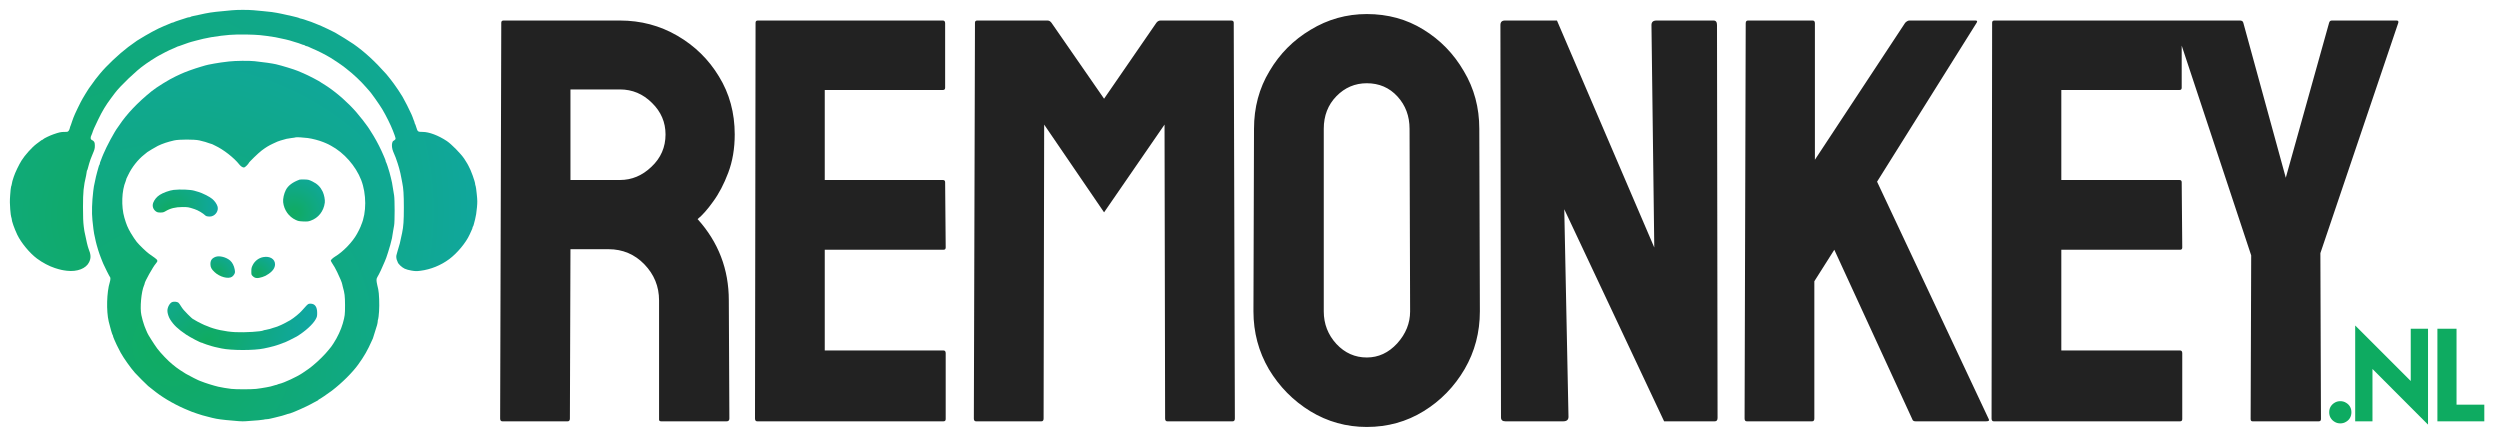
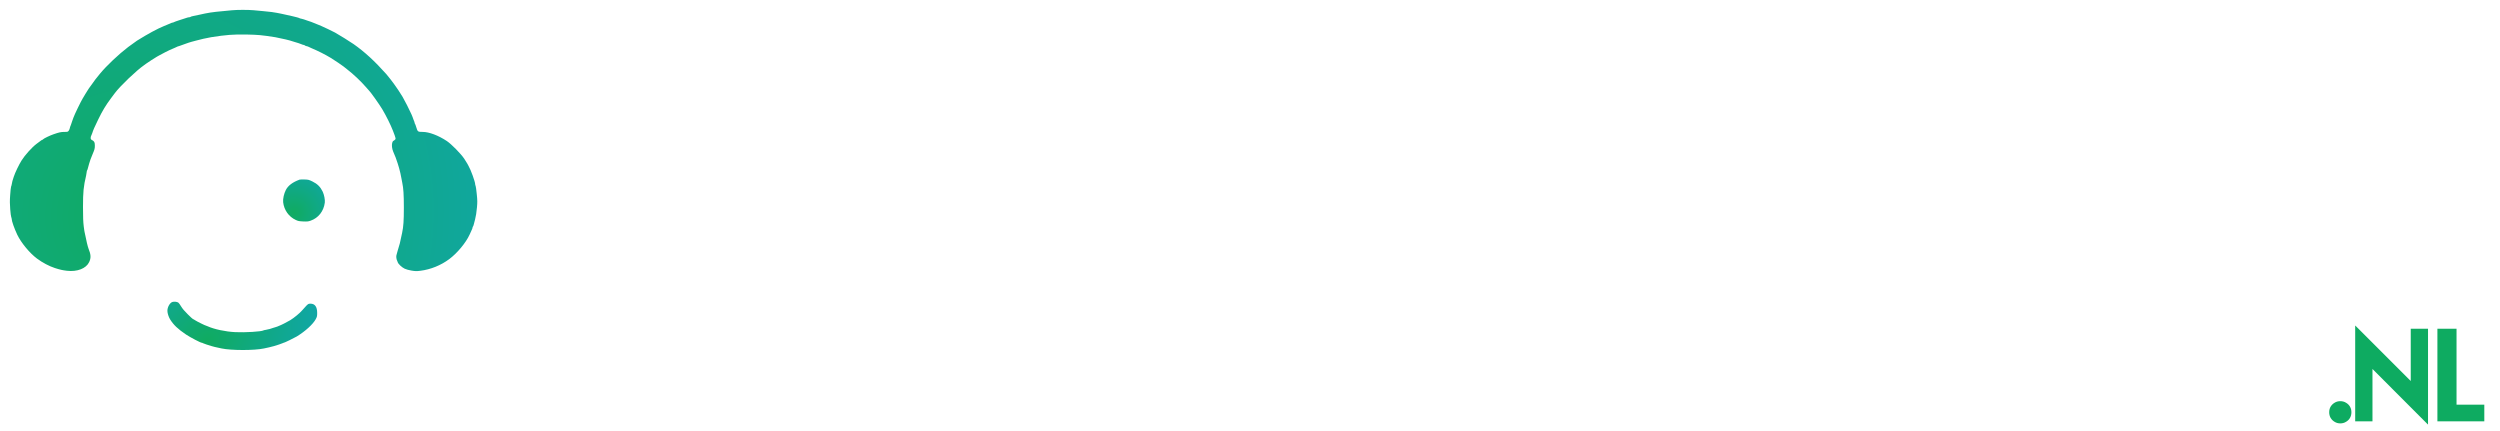
<svg xmlns="http://www.w3.org/2000/svg" width="3038" height="524" viewBox="0 0 3038 524" fill="none">
  <path d="M281.68 12.488C279.333 12.755 274.639 13.182 271.279 13.502C257.624 14.73 253.144 15.424 241.409 18.093C239.489 18.52 236.609 19.107 235.009 19.427C233.409 19.694 231.862 20.175 231.542 20.495C231.275 20.762 230.528 20.975 229.835 20.975C229.195 20.975 227.701 21.296 226.635 21.723C225.515 22.096 221.728 23.324 218.207 24.445C214.687 25.566 211.593 26.687 211.273 26.954C211.007 27.168 210.473 27.381 210.046 27.381C209.353 27.381 208.34 27.755 203.806 29.783C202.952 30.157 200.872 31.011 199.272 31.651C191.378 34.854 179.324 41.367 166.469 49.428C165.616 49.961 157.882 55.566 155.801 57.114C144.334 65.816 129.452 79.908 121.665 89.357C120.705 90.531 116.971 95.175 115.904 96.51C115.691 96.777 113.931 99.179 112.064 101.848C110.144 104.464 108.383 106.919 108.17 107.186C107.903 107.506 106.997 108.894 106.143 110.336C105.29 111.723 104.17 113.538 103.69 114.286C103.156 115.087 102.516 116.208 102.196 116.795C101.876 117.382 101.183 118.556 100.596 119.464C98.516 122.72 90.302 139.749 89.342 142.685C89.128 143.432 88.435 145.354 87.795 146.955C87.155 148.557 86.515 150.478 86.355 151.226C86.195 151.973 85.875 152.774 85.661 153.094C85.395 153.361 85.075 154.535 84.861 155.656C84.648 156.724 84.008 158.219 83.421 158.966C82.461 160.194 82.034 160.3 78.194 160.3C74.194 160.3 71.847 160.781 65.126 163.13C60.752 164.624 53.392 168.148 52.592 169.108C52.218 169.535 51.685 169.909 51.418 169.909C50.991 169.909 49.871 170.656 44.324 174.874C38.83 178.984 30.243 188.539 26.189 195.052C23.042 200.07 18.348 209.785 16.748 214.749C15.148 219.447 14.775 220.942 14.401 223.29C14.188 224.625 13.815 226.173 13.495 226.707C13.228 227.294 12.694 231.831 12.374 236.849C11.841 244.109 11.894 247.686 12.428 254.412C12.801 259.056 13.335 263.273 13.655 263.86C13.921 264.394 14.188 265.302 14.188 265.889C14.188 268.558 17.335 277.526 20.962 285.213C25.602 294.928 36.057 307.58 44.858 314.145C51.685 319.217 59.792 323.487 66.726 325.729C73.287 327.811 75.954 328.398 81.394 329.039C93.982 330.48 104.65 326.263 108.33 318.523C110.73 313.398 110.57 309.501 107.53 302.028C106.73 300.106 104.436 290.604 103.796 286.654C103.476 284.892 103.156 283.291 102.996 283.024C102.836 282.757 102.25 279.234 101.77 275.23C101.076 269.786 100.863 263.7 100.863 251.849C100.863 233.113 101.503 226.653 104.65 213.308C105.023 211.493 105.397 209.465 105.397 208.771C105.397 208.077 105.61 207.276 105.877 206.956C106.143 206.689 106.623 205.408 106.89 204.073C107.21 202.739 107.85 200.443 108.277 199.002C109.504 194.838 110.197 192.97 112.224 188.059C115.051 181.386 115.211 180.746 115.264 177.062C115.264 172.898 114.624 171.617 111.69 170.123C110.517 169.535 110.197 168.948 110.197 167.614C110.197 166.653 110.41 165.639 110.677 165.318C110.89 165.051 111.53 163.503 112.064 161.902C113.291 157.952 114.731 154.695 119.265 145.354C124.438 134.677 128.492 127.951 134.999 119.25C137.293 116.154 139.373 113.325 139.64 113.058C146.04 104.464 166.096 85.353 175.003 79.268C176.177 78.467 177.243 77.666 177.403 77.506C177.777 77.079 189.725 69.285 190.738 68.858C191.165 68.645 192.605 67.844 193.938 67.097C195.272 66.349 198.365 64.641 200.872 63.413C204.979 61.278 206.953 60.424 212.607 58.022C213.62 57.595 214.9 57.008 215.38 56.741C215.914 56.42 216.607 56.207 216.927 56.207C217.247 56.207 218.261 55.887 219.167 55.46C220.127 55.032 222.421 54.178 224.341 53.591C226.261 52.951 228.288 52.257 228.875 51.99C229.462 51.723 231.008 51.242 232.342 50.922C233.675 50.602 236.076 49.908 237.676 49.481C242.156 48.146 251.97 45.958 256.611 45.21C274.319 42.381 284.134 41.634 299.548 41.954C314.003 42.274 317.15 42.541 334.485 45.21C336.085 45.477 340.299 46.385 347.019 47.88C348.94 48.306 351.233 48.894 352.087 49.161C352.993 49.481 355.127 50.121 356.887 50.655C361.368 51.936 364.621 53.004 366.595 53.858C367.501 54.285 368.622 54.605 369.048 54.605C369.528 54.605 370.008 54.819 370.222 55.086C370.382 55.353 371.288 55.78 372.195 55.993C373.155 56.154 374.275 56.527 374.755 56.794C375.182 57.061 376.782 57.755 378.222 58.396C387.023 62.132 394.971 66.136 402.225 70.513C405.692 72.648 416.999 80.228 417.426 80.762C417.586 80.922 419.453 82.417 421.587 84.072C429.374 90.051 438.495 98.645 444.949 106.118C446.976 108.467 448.789 110.496 448.949 110.656C450.443 111.99 461.27 127.257 464.417 132.542C469.164 140.496 474.712 151.653 477.432 158.699C481.326 168.788 481.326 168.735 479.512 170.229C478.659 170.923 477.805 171.457 477.592 171.511C477.379 171.511 476.952 172.525 476.578 173.753C475.885 176.528 476.365 180.852 477.805 184.215C479.939 189.233 480.419 190.461 480.846 191.529C481.646 193.557 482.606 196.333 483.352 198.842C483.779 200.283 484.473 202.685 484.953 204.18C485.966 207.65 487.193 212.988 487.833 216.831C488.1 218.379 488.526 220.782 488.846 222.169C490.233 228.575 490.766 236.582 490.766 252.116C490.766 268.184 490.286 275.391 488.633 283.077C485.806 296.476 485.966 295.996 483.032 305.391C481.646 309.715 481.379 311.37 481.646 313.345C481.806 314.679 482.179 316.067 482.446 316.387C482.659 316.708 483.032 317.615 483.246 318.416C483.726 320.605 488.26 324.875 491.78 326.53C493.593 327.384 497.06 328.345 500.101 328.825C504.634 329.573 506.128 329.626 510.875 329.039C523.25 327.491 535.731 322.473 545.972 314.839C555.573 307.686 566.08 295.088 570.614 285.213C573.814 278.327 574.241 277.312 574.241 276.565C574.241 276.138 574.454 275.604 574.721 275.284C575.201 274.803 575.521 273.843 577.281 266.796C578.508 261.725 578.882 259.269 579.628 251.796C580.162 245.711 580.162 243.575 579.362 235.835C578.882 230.871 578.241 226.44 577.975 225.906C577.655 225.372 577.441 224.518 577.441 223.931C577.441 220.995 572.108 206.208 569.441 201.778C568.854 200.87 568.16 199.536 567.894 198.895C567.574 198.255 565.867 195.479 564.053 192.756C559.946 186.671 548.425 174.98 542.931 171.35C532.744 164.571 521.329 160.3 513.702 160.3C507.835 160.3 507.515 160.087 505.968 154.962C505.275 152.56 504.474 150.478 504.261 150.372C504.048 150.211 503.834 149.678 503.834 149.197C503.834 148.717 503.461 147.596 503.034 146.742C502.608 145.941 502.234 144.98 502.234 144.713C502.234 144.393 501.861 143.325 501.381 142.258C500.954 141.137 500.261 139.535 499.887 138.681C497.86 133.93 491.513 121.546 489.166 117.595C486.553 113.272 481.006 104.837 480.365 104.25C480.205 104.09 479.299 102.755 478.285 101.314C477.272 99.82 475.725 97.791 474.818 96.723C473.912 95.656 472.578 94.001 471.831 92.987C471.085 92.026 470.018 90.691 469.431 90.051C455.35 74.25 443.189 63.093 429.694 53.591C426.014 50.976 411.239 41.794 407.185 39.605C403.665 37.737 393.211 32.719 390.49 31.598C389.904 31.385 388.357 30.744 387.023 30.157C384.623 29.143 381.796 28.022 378.116 26.58C376.996 26.153 374.755 25.406 373.155 24.925C371.555 24.445 369.848 23.858 369.368 23.591C368.888 23.377 367.555 23.004 366.435 22.79C365.261 22.63 364.141 22.256 363.821 22.043C363.554 21.829 362.114 21.349 360.621 20.975C359.181 20.655 356.514 20.014 354.754 19.534C350.593 18.52 345.953 17.506 341.952 16.705C340.192 16.384 337.632 15.851 336.245 15.584C333.525 14.943 328.458 14.356 319.55 13.502C316.35 13.235 311.176 12.755 308.082 12.434C301.629 11.847 287.974 11.847 281.68 12.488Z" fill="url(#paint0_radial_662_52)" />
-   <path d="M278.473 74.678C270.846 75.532 266.099 76.226 260.338 77.24C253.351 78.522 251.378 78.949 249.404 79.536C248.391 79.856 246.097 80.55 244.337 81.031C236.069 83.433 224.442 87.597 219.268 90.105C217.828 90.799 215.267 91.974 213.667 92.721C205.56 96.511 190.572 105.746 184.224 110.871C167.423 124.43 153.822 138.736 144.861 152.295C144.434 152.935 143.687 154.003 143.207 154.643C139.1 159.982 129.393 178.078 125.606 187.259C125.392 187.847 124.699 189.448 124.112 190.836C123.472 192.224 122.992 193.558 122.992 193.825C122.992 194.092 122.619 195.053 122.192 195.854C121.765 196.708 121.392 197.882 121.392 198.469C121.392 199.11 121.178 199.804 120.912 200.071C120.592 200.391 120.165 201.566 119.845 202.74C119.578 203.914 118.832 206.53 118.192 208.612C117.605 210.64 116.858 213.416 116.591 214.751C116.325 216.085 115.845 218.327 115.525 219.822C114.138 226.014 113.871 227.509 113.338 232.1C111.738 245.392 111.364 258.47 112.324 267.598C113.284 276.78 113.924 281.798 114.405 284.146C116.325 293.168 116.805 295.357 117.445 297.492C117.818 298.826 118.672 301.709 119.312 303.898C119.952 306.086 120.698 308.275 120.912 308.702C121.125 309.129 121.712 310.677 122.192 312.172C122.725 313.613 123.579 315.908 124.165 317.243C124.699 318.577 125.392 320.125 125.606 320.713C126.832 323.702 133.286 336.513 133.713 336.727C134.406 337.207 134.3 339.983 133.446 342.812C129.659 354.93 129.073 377.831 132.113 390.749C133.873 398.222 136.327 406.496 136.913 407.19C137.18 407.457 137.393 408.044 137.393 408.525C137.393 408.952 137.767 410.02 138.193 410.874C138.62 411.674 138.994 412.635 138.994 412.902C138.994 413.489 144.114 424.005 146.621 428.543C150.248 435.162 158.835 447.226 164.009 453.045C166.516 455.874 178.357 467.725 180.064 469.113C181.238 470.02 187.905 475.305 189.398 476.479C200.119 484.753 215.267 493.241 229.669 498.953C231.002 499.487 232.549 500.127 233.136 500.394C234.523 500.981 243.91 504.131 245.937 504.665C246.844 504.878 249.457 505.572 251.804 506.213C261.085 508.722 264.445 509.362 274.74 510.43C287.914 511.764 294.208 512.191 297.942 511.924C312.93 510.91 318.691 510.376 320.344 509.949C321.358 509.629 323.011 509.416 324.024 509.416C325.038 509.416 327.225 509.095 328.825 508.668C330.478 508.241 332.879 507.654 334.212 507.387C338.853 506.373 347.28 504.077 348.187 503.544C348.72 503.277 349.467 503.01 349.894 503.01C351.76 503.01 362.268 498.686 372.616 493.721C375.976 492.067 379.976 490.038 381.417 489.131C382.91 488.277 384.724 487.262 385.577 486.942C386.377 486.622 387.017 486.141 387.017 485.874C387.017 485.607 387.23 485.394 387.55 485.394C388.137 485.394 398.645 478.294 403.285 474.771C415.5 465.429 428.514 452.511 435.502 442.689C442.702 432.653 446.703 425.66 451.93 413.863C452.41 412.849 452.943 411.621 453.157 411.194C453.53 410.34 456.677 400.197 458.171 395.126C458.651 393.471 459.024 391.389 459.024 390.429C459.024 389.468 459.237 388.293 459.557 387.76C459.824 387.226 460.304 383.062 460.624 378.525C461.211 369.984 460.731 356.211 459.611 351.407C459.291 350.072 458.811 347.777 458.437 346.336C457.21 340.837 457.21 338.862 458.597 336.674C460.571 333.524 464.998 324.182 467.558 317.777C468.198 316.175 468.998 314.093 469.372 313.239C470.065 311.531 472.999 302.189 474.225 297.759C476.252 290.499 476.626 288.63 477.746 280.677C478.012 278.595 478.546 275.605 478.919 274.004C479.773 270 479.773 242.456 478.919 237.438C478.546 235.356 478.012 231.993 477.692 229.964C476.626 222.971 476.146 220.356 475.025 216.085C474.385 213.736 473.639 210.854 473.372 209.68C472.465 206.156 469.585 197.455 469.052 196.921C468.838 196.601 468.625 196.067 468.625 195.64C468.625 195.213 468.251 194.039 467.771 192.971C467.345 191.85 466.651 190.249 466.278 189.395C462.864 181.281 458.544 172.74 453.797 164.839C451.343 160.729 448.943 156.885 448.41 156.245C447.93 155.604 447.183 154.537 446.756 153.843C444.409 150.32 438.435 142.686 433.048 136.387C423.394 125.23 410.379 113.647 398.272 105.426C394.698 103.024 391.604 101.049 391.444 101.049C391.231 101.049 390.697 100.728 390.271 100.301C388.617 98.86 374.269 91.386 368.615 89.038C365.468 87.703 364.295 87.223 361.948 86.209C357.521 84.34 342.48 79.749 335.439 78.095C330.745 77.027 320.504 75.532 309.41 74.358C302.689 73.611 286.101 73.824 278.473 74.678ZM373.949 167.722C379.87 168.523 387.657 170.604 392.724 172.633C393.524 173.007 395.071 173.594 396.085 174.021C397.098 174.448 398.432 175.035 399.018 175.355C399.552 175.676 400.992 176.476 402.219 177.064C418.113 185.605 432.248 201.672 438.915 218.754C445.423 235.569 445.476 258.63 438.969 273.31C438.542 274.218 438.222 275.125 438.222 275.339C438.222 275.659 435.502 281.264 433.848 284.146C428.354 294.129 416.887 306.033 407.019 311.905C404.619 313.346 401.952 315.855 401.952 316.709C401.952 317.029 402.859 318.684 403.925 320.339C406.699 324.609 406.859 324.876 409.846 330.855C412.62 336.407 415.82 344.094 415.82 345.268C415.82 345.642 416.14 347.136 416.567 348.524C418.86 356.478 419.234 359.574 419.287 370.891C419.287 382.368 419.127 383.756 416.567 393.044C414.486 400.411 410.006 410.126 405.206 417.333C403.872 419.361 402.645 421.176 402.485 421.336C402.325 421.497 400.778 423.418 399.018 425.607C395.178 430.465 386.537 439.059 381.417 443.169C379.39 444.824 377.576 446.319 377.416 446.479C377.15 446.799 373.042 449.682 367.549 453.365C361.041 457.796 344.986 465.269 339.493 466.444C338.479 466.657 337.466 467.031 337.146 467.244C336.879 467.458 335.706 467.832 334.532 467.992C333.412 468.205 332.079 468.579 331.599 468.846C330.158 469.646 318.584 471.728 311.277 472.582C305.516 473.223 286.741 473.223 281.14 472.582C276.34 472.049 269.139 470.821 265.139 469.913C259.965 468.739 248.444 465.109 245.297 463.721C244.39 463.294 243.483 462.974 243.27 462.974C242.523 462.974 229.455 456.408 225.935 454.273C221.295 451.443 215.854 447.814 214.201 446.479C213.454 445.892 212.654 445.198 212.334 444.984C212.067 444.717 210.627 443.596 209.134 442.422C204.653 438.899 195.212 429.077 191.105 423.578C187.745 419.148 178.997 405.269 178.997 404.468C178.997 404.308 178.304 402.653 177.451 400.891C176.65 399.076 175.797 396.995 175.584 396.247C175.37 395.5 174.997 394.432 174.784 393.845C174.037 392.03 172.703 387.066 171.797 382.902C169.876 374.307 171.69 354.343 175.05 346.763C175.477 345.855 175.797 344.841 175.797 344.467C175.797 342.332 186.145 323.809 189.398 320.232C192.119 317.136 191.905 316.122 187.958 313.239C186.091 311.958 182.998 309.716 181.024 308.328C177.771 305.979 169.396 297.919 166.196 294.022C164.436 291.887 161.502 287.403 158.889 283.079C155.155 276.673 153.608 272.99 151.101 264.395C147.208 250.89 147.901 231.512 152.701 220.249C153.075 219.342 153.395 218.327 153.395 218.007C153.395 217.687 153.608 216.993 153.928 216.459C154.195 215.979 155.048 214.217 155.795 212.615C160.169 203.381 167.476 194.039 175.264 187.9C177.184 186.405 178.837 185.017 178.997 184.857C179.371 184.377 189.665 178.345 191.799 177.277C197.719 174.448 203.32 172.58 211.534 170.658C217.454 169.27 236.229 169.27 242.203 170.604C247.751 171.886 251.911 173.113 254.044 174.021C254.951 174.394 255.965 174.715 256.285 174.715C256.605 174.715 257.298 174.928 257.831 175.195C258.312 175.515 259.965 176.263 261.405 176.957C271.326 181.548 284.501 191.797 290.741 199.804C292.395 201.939 294.795 203.541 296.235 203.541C297.089 203.541 298.369 202.74 299.862 201.139C301.142 199.804 302.209 198.523 302.209 198.256C302.209 197.348 313.783 186.085 317.944 182.935C323.224 178.985 326.318 177.064 331.812 174.501C337.146 171.992 337.626 171.779 340.879 170.765C347.44 168.736 349.2 168.362 353.947 167.775C356.721 167.455 359.121 167.081 359.281 166.921C359.655 166.494 368.669 167.028 373.949 167.722Z" fill="url(#paint1_radial_662_52)" />
  <path d="M364.09 218.275C355.61 221.371 350.116 225.482 347.342 230.873C345.049 235.357 343.662 241.656 344.089 245.713C345.155 255.215 350.969 263.383 359.29 267.226C362.277 268.667 363.504 268.881 368.464 269.094C373.265 269.308 374.651 269.148 377.425 268.187C386.919 264.877 393.32 256.763 394.707 246.247C395.133 242.884 393.96 236.799 392.146 232.902C389.32 227.03 385.693 223.453 379.559 220.464C375.345 218.435 374.651 218.222 369.958 218.115C367.184 218.062 364.517 218.115 364.09 218.275Z" fill="url(#paint2_radial_662_52)" />
-   <path d="M211 230.768C206.2 231.301 198.039 234.237 194.145 236.8C190.465 239.148 187.691 242.565 186.198 246.355C184.704 250.358 186.038 254.522 189.558 256.978C191.105 257.992 192.118 258.259 194.945 258.259C197.932 258.259 198.892 257.992 201.133 256.657C207 253.134 213.187 251.64 221.721 251.586C228.335 251.586 228.975 251.693 236.336 254.095C240.763 255.536 246.577 259.006 249.831 262.102C250.844 263.063 254.844 263.49 257.191 262.85C262.418 261.462 265.832 255.697 264.339 250.839C263.379 247.689 260.872 244.166 257.778 241.604C254.684 238.988 245.83 234.558 241.136 233.223C239.376 232.743 237.189 232.102 236.229 231.782C231.802 230.394 219.001 229.86 211 230.768Z" fill="url(#paint3_radial_662_52)" />
-   <path d="M261.949 312.119C257.468 313.827 255.655 316.442 255.708 321.033C255.762 324.823 256.882 327.012 260.669 330.589C266.963 336.567 277.47 339.396 282.004 336.3C283.017 335.66 284.244 334.165 284.831 332.991C285.738 331.069 285.738 330.535 285.151 327.119C284.404 323.008 282.271 318.845 279.657 316.603C274.963 312.492 266.536 310.357 261.949 312.119Z" fill="url(#paint4_radial_662_52)" />
-   <path d="M319.819 312.44C314.325 313.454 309.525 317.191 307.071 322.208C305.631 325.091 305.418 326.212 305.418 329.789C305.418 333.846 305.471 333.952 307.231 335.66C310.058 338.33 312.779 338.543 318.753 336.675C321.9 335.66 323.286 334.967 326.487 332.778C331.66 329.255 334.221 325.358 334.221 321.141C334.221 314.735 327.873 310.892 319.819 312.44Z" fill="url(#paint5_radial_662_52)" />
  <path d="M209.566 366.939C206.419 367.847 203.326 373.345 203.432 377.829C203.432 380.552 204.926 385.196 206.633 387.972C210.9 394.858 216.127 399.822 226.101 406.548C231.435 410.072 243.756 416.531 245.25 416.531C245.676 416.531 246.21 416.744 246.53 417.011C246.796 417.225 248.823 417.972 251.01 418.666C253.197 419.36 255.971 420.214 257.144 420.588C259.064 421.228 261.198 421.709 269.412 423.47C281.2 425.926 308.989 425.979 320.617 423.47C322.11 423.15 324.991 422.509 327.017 422.082C329.098 421.655 331.711 420.961 332.885 420.588C334.058 420.214 336.832 419.36 339.019 418.666C341.205 417.972 343.232 417.225 343.499 417.011C343.819 416.744 344.406 416.531 344.832 416.531C345.579 416.531 357.794 410.605 360.621 408.897C370.968 402.598 380.462 393.95 383.716 387.812C385.263 384.982 385.423 384.128 385.423 380.231C385.423 372.811 382.703 369.021 377.262 369.021C374.969 369.021 374.542 369.235 372.195 371.584C370.808 372.972 368.515 375.481 367.128 377.189C364.301 380.552 357.474 386.157 352.62 389.146C348.833 391.442 340.939 395.392 339.019 395.979C338.272 396.192 337.472 396.566 337.152 396.78C336.885 396.993 335.765 397.367 334.751 397.58C333.738 397.794 332.565 398.168 332.085 398.381C330.698 399.075 325.524 400.463 323.017 400.837C321.684 400.997 320.403 401.317 320.083 401.531C317.737 402.972 297.948 404.2 285.894 403.612C274.159 403.079 260.238 400.089 252.237 396.459C251.33 396.032 250.477 395.712 250.317 395.712C249.57 395.712 239.276 390.641 237.249 389.253C235.969 388.399 234.742 387.705 234.475 387.705C234.209 387.705 231.382 385.143 228.181 381.94C224.234 378.096 221.621 374.947 220.074 372.331C218.794 370.142 217.247 368.061 216.66 367.687C215.113 366.673 211.646 366.299 209.566 366.939Z" fill="url(#paint6_radial_662_52)" />
-   <path d="M689.807 512H610.51C608.687 512 607.775 510.861 607.775 508.582L609.143 27.674C609.143 25.851 610.054 24.939 611.877 24.939H753.381C778.674 24.939 801.916 31.092 823.107 43.397C844.299 55.701 861.161 72.221 873.693 92.957C886.454 113.693 892.834 137.163 892.834 163.367C892.834 180.457 890.214 195.952 884.973 209.852C879.732 223.751 873.579 235.486 866.516 245.057C859.68 254.627 853.413 261.691 847.717 266.248C873.01 294.275 885.656 327.202 885.656 365.027L886.34 508.582C886.34 510.861 885.201 512 882.922 512H803.625C801.802 512 800.891 511.316 800.891 509.949V365.027C800.891 348.165 794.966 333.582 783.117 321.277C771.268 308.973 756.685 302.82 739.367 302.82H693.225L692.541 508.582C692.541 510.861 691.63 512 689.807 512ZM753.381 108.68H693.225V218.738H753.381C767.736 218.738 780.497 213.383 791.662 202.674C803.055 191.964 808.752 178.862 808.752 163.367C808.752 148.556 803.283 135.796 792.346 125.086C781.408 114.148 768.42 108.68 753.381 108.68ZM1146.47 512H920.205C918.382 512 917.471 510.861 917.471 508.582L918.154 27.674C918.154 25.851 919.066 24.939 920.889 24.939H1145.79C1147.61 24.939 1148.53 26.079 1148.53 28.357V106.629C1148.53 108.452 1147.61 109.363 1145.79 109.363H1002.24V218.738H1145.79C1147.61 218.738 1148.53 219.65 1148.53 221.473L1149.21 300.77C1149.21 302.592 1148.3 303.504 1146.47 303.504H1002.24V425.867H1146.47C1148.3 425.867 1149.21 427.007 1149.21 429.285V509.266C1149.21 511.089 1148.3 512 1146.47 512ZM1265.45 512H1186.15C1184.33 512 1183.42 510.861 1183.42 508.582L1184.78 27.674C1184.78 25.851 1185.69 24.939 1187.52 24.939H1272.97C1274.79 24.939 1276.38 25.851 1277.75 27.674L1341.67 119.959L1405.24 27.674C1406.61 25.851 1408.32 24.939 1410.37 24.939H1496.16C1498.21 24.939 1499.24 25.851 1499.24 27.674L1500.6 508.582C1500.6 510.861 1499.69 512 1497.87 512H1418.57C1416.75 512 1415.84 510.861 1415.84 508.582L1415.15 151.404L1341.67 258.045L1268.87 151.404L1268.18 508.582C1268.18 510.861 1267.27 512 1265.45 512ZM1660.93 518.836C1636.1 518.836 1613.2 512.456 1592.23 499.695C1571.5 486.935 1554.75 469.959 1541.99 448.768C1529.46 427.348 1523.19 403.878 1523.19 378.357L1523.87 156.531C1523.87 130.555 1530.14 107.199 1542.67 86.463C1554.98 65.499 1571.61 48.751 1592.57 36.219C1613.54 23.458 1636.32 17.078 1660.93 17.078C1686.45 17.078 1709.35 23.344 1729.63 35.877C1750.14 48.41 1766.55 65.272 1778.85 86.463C1791.39 107.426 1797.65 130.783 1797.65 156.531L1798.34 378.357C1798.34 403.878 1792.18 427.234 1779.88 448.426C1767.35 469.845 1750.71 486.935 1729.98 499.695C1709.24 512.456 1686.23 518.836 1660.93 518.836ZM1660.93 434.412C1675.06 434.412 1687.37 428.715 1697.85 417.322C1708.33 405.701 1713.57 392.713 1713.57 378.357L1712.89 156.531C1712.89 141.036 1707.99 127.934 1698.19 117.225C1688.39 106.515 1675.97 101.16 1660.93 101.16C1646.58 101.16 1634.27 106.401 1624.02 116.883C1613.77 127.365 1608.64 140.581 1608.64 156.531V378.357C1608.64 393.624 1613.77 406.84 1624.02 418.006C1634.27 428.943 1646.58 434.412 1660.93 434.412ZM1899.54 512H1829.47C1825.82 512 1824 510.405 1824 507.215L1823.31 30.408C1823.31 26.762 1825.14 24.939 1828.78 24.939H1892.02L2010.28 300.77L2006.86 30.408C2006.86 26.762 2008.91 24.939 2013.01 24.939H2082.4C2085.13 24.939 2086.5 26.762 2086.5 30.408L2087.18 507.898C2087.18 510.633 2086.04 512 2083.76 512H2022.24L1900.9 254.285L1906.03 506.531C1906.03 510.177 1903.86 512 1899.54 512ZM2202.05 512H2122.76C2120.93 512 2120.02 510.861 2120.02 508.582L2121.39 28.357C2121.39 26.079 2122.3 24.939 2124.12 24.939H2202.74C2204.56 24.939 2205.47 26.079 2205.47 28.357V194.129L2315.19 27.674C2317.01 25.851 2318.72 24.939 2320.31 24.939H2400.64C2402.69 24.939 2403.14 25.851 2402 27.674L2281.01 220.789L2416.7 509.266C2417.84 511.089 2416.7 512 2413.28 512H2327.83C2325.56 512 2324.19 511.089 2323.73 509.266L2229.05 303.504L2204.79 341.785V508.582C2204.79 510.861 2203.88 512 2202.05 512ZM2649.15 512H2422.88C2421.06 512 2420.15 510.861 2420.15 508.582L2420.83 27.674C2420.83 25.851 2421.74 24.939 2423.56 24.939H2648.47C2650.29 24.939 2651.2 26.079 2651.2 28.357V106.629C2651.2 108.452 2650.29 109.363 2648.47 109.363H2504.91V218.738H2648.47C2650.29 218.738 2651.2 219.65 2651.2 221.473L2651.88 300.77C2651.88 302.592 2650.97 303.504 2649.15 303.504H2504.91V425.867H2649.15C2650.97 425.867 2651.88 427.007 2651.88 429.285V509.266C2651.88 511.089 2650.97 512 2649.15 512ZM2817.68 512H2737.36C2735.77 512 2734.97 511.089 2734.97 509.266L2735.65 310.34L2642 27.674C2641.54 25.851 2642.23 24.939 2644.05 24.939H2721.98C2724.26 24.939 2725.63 25.851 2726.08 27.674L2777.69 216.004L2830.33 27.674C2830.79 25.851 2831.93 24.939 2833.75 24.939H2912.36C2914.18 24.939 2914.87 25.851 2914.41 27.674L2819.73 307.605L2820.42 509.266C2820.42 511.089 2819.51 512 2817.68 512Z" fill="#222222" />
  <path d="M2843.94 514.5C2841.36 514.5 2839.06 513.875 2837.06 512.625C2835.06 511.458 2833.44 509.875 2832.19 507.875C2831.02 505.792 2830.44 503.5 2830.44 501C2830.44 498.417 2831.02 496.125 2832.19 494.125C2833.44 492.125 2835.06 490.542 2837.06 489.375C2839.06 488.125 2841.36 487.5 2843.94 487.5C2846.52 487.5 2848.81 488.125 2850.81 489.375C2852.9 490.542 2854.52 492.125 2855.69 494.125C2856.86 496.125 2857.44 498.417 2857.44 501C2857.44 503.5 2856.86 505.792 2855.69 507.875C2854.52 509.875 2852.9 511.458 2850.81 512.625C2848.81 513.875 2846.52 514.5 2843.94 514.5ZM2950.28 515.75L2883.03 448.375V512H2862.03V395.75H2862.28L2929.53 463V399.5H2950.53V515.75H2950.28ZM2961.93 512V399.5H2985.18V491.75H3018.93V512H2961.93Z" fill="#0EAB61" />
  <defs>
    <radialGradient id="paint0_radial_662_52" cx="0" cy="0" r="1" gradientUnits="userSpaceOnUse" gradientTransform="translate(163.251 262.776) rotate(-33.604) scale(523.848 514.338)">
      <stop stop-color="#10AB61" />
      <stop offset="1" stop-color="#10A6AB" />
    </radialGradient>
    <radialGradient id="paint1_radial_662_52" cx="0" cy="0" r="1" gradientUnits="userSpaceOnUse" gradientTransform="translate(209.73 419.999) rotate(-54.778) scale(489.8 491.545)">
      <stop stop-color="#10AB61" />
      <stop offset="1" stop-color="#10A6AB" />
    </radialGradient>
    <radialGradient id="paint2_radial_662_52" cx="0" cy="0" r="1" gradientUnits="userSpaceOnUse" gradientTransform="translate(357.535 258.45) rotate(-50.101) scale(60.814 63.743)">
      <stop stop-color="#10AB61" />
      <stop offset="1" stop-color="#10A6AB" />
    </radialGradient>
    <radialGradient id="paint3_radial_662_52" cx="0" cy="0" r="1" gradientUnits="userSpaceOnUse" gradientTransform="translate(206.656 256.259) rotate(-26.271) scale(67.756 57.281)">
      <stop stop-color="#10AB61" />
      <stop offset="1" stop-color="#10A6AB" />
    </radialGradient>
    <radialGradient id="paint4_radial_662_52" cx="0" cy="0" r="1" gradientUnits="userSpaceOnUse" gradientTransform="translate(263.656 332.093) rotate(-46.082) scale(33.057 35.18)">
      <stop stop-color="#10AB61" />
      <stop offset="1" stop-color="#10A6AB" />
    </radialGradient>
    <radialGradient id="paint5_radial_662_52" cx="0" cy="0" r="1" gradientUnits="userSpaceOnUse" gradientTransform="translate(313.088 332.482) rotate(-46.808) scale(32.325 34.357)">
      <stop stop-color="#10AB61" />
      <stop offset="1" stop-color="#10A6AB" />
    </radialGradient>
    <radialGradient id="paint6_radial_662_52" cx="0" cy="0" r="1" gradientUnits="userSpaceOnUse" gradientTransform="translate(251.892 413.003) rotate(-20.985) scale(149.727 106.637)">
      <stop stop-color="#10AB61" />
      <stop offset="1" stop-color="#10A6AB" />
    </radialGradient>
  </defs>
</svg>